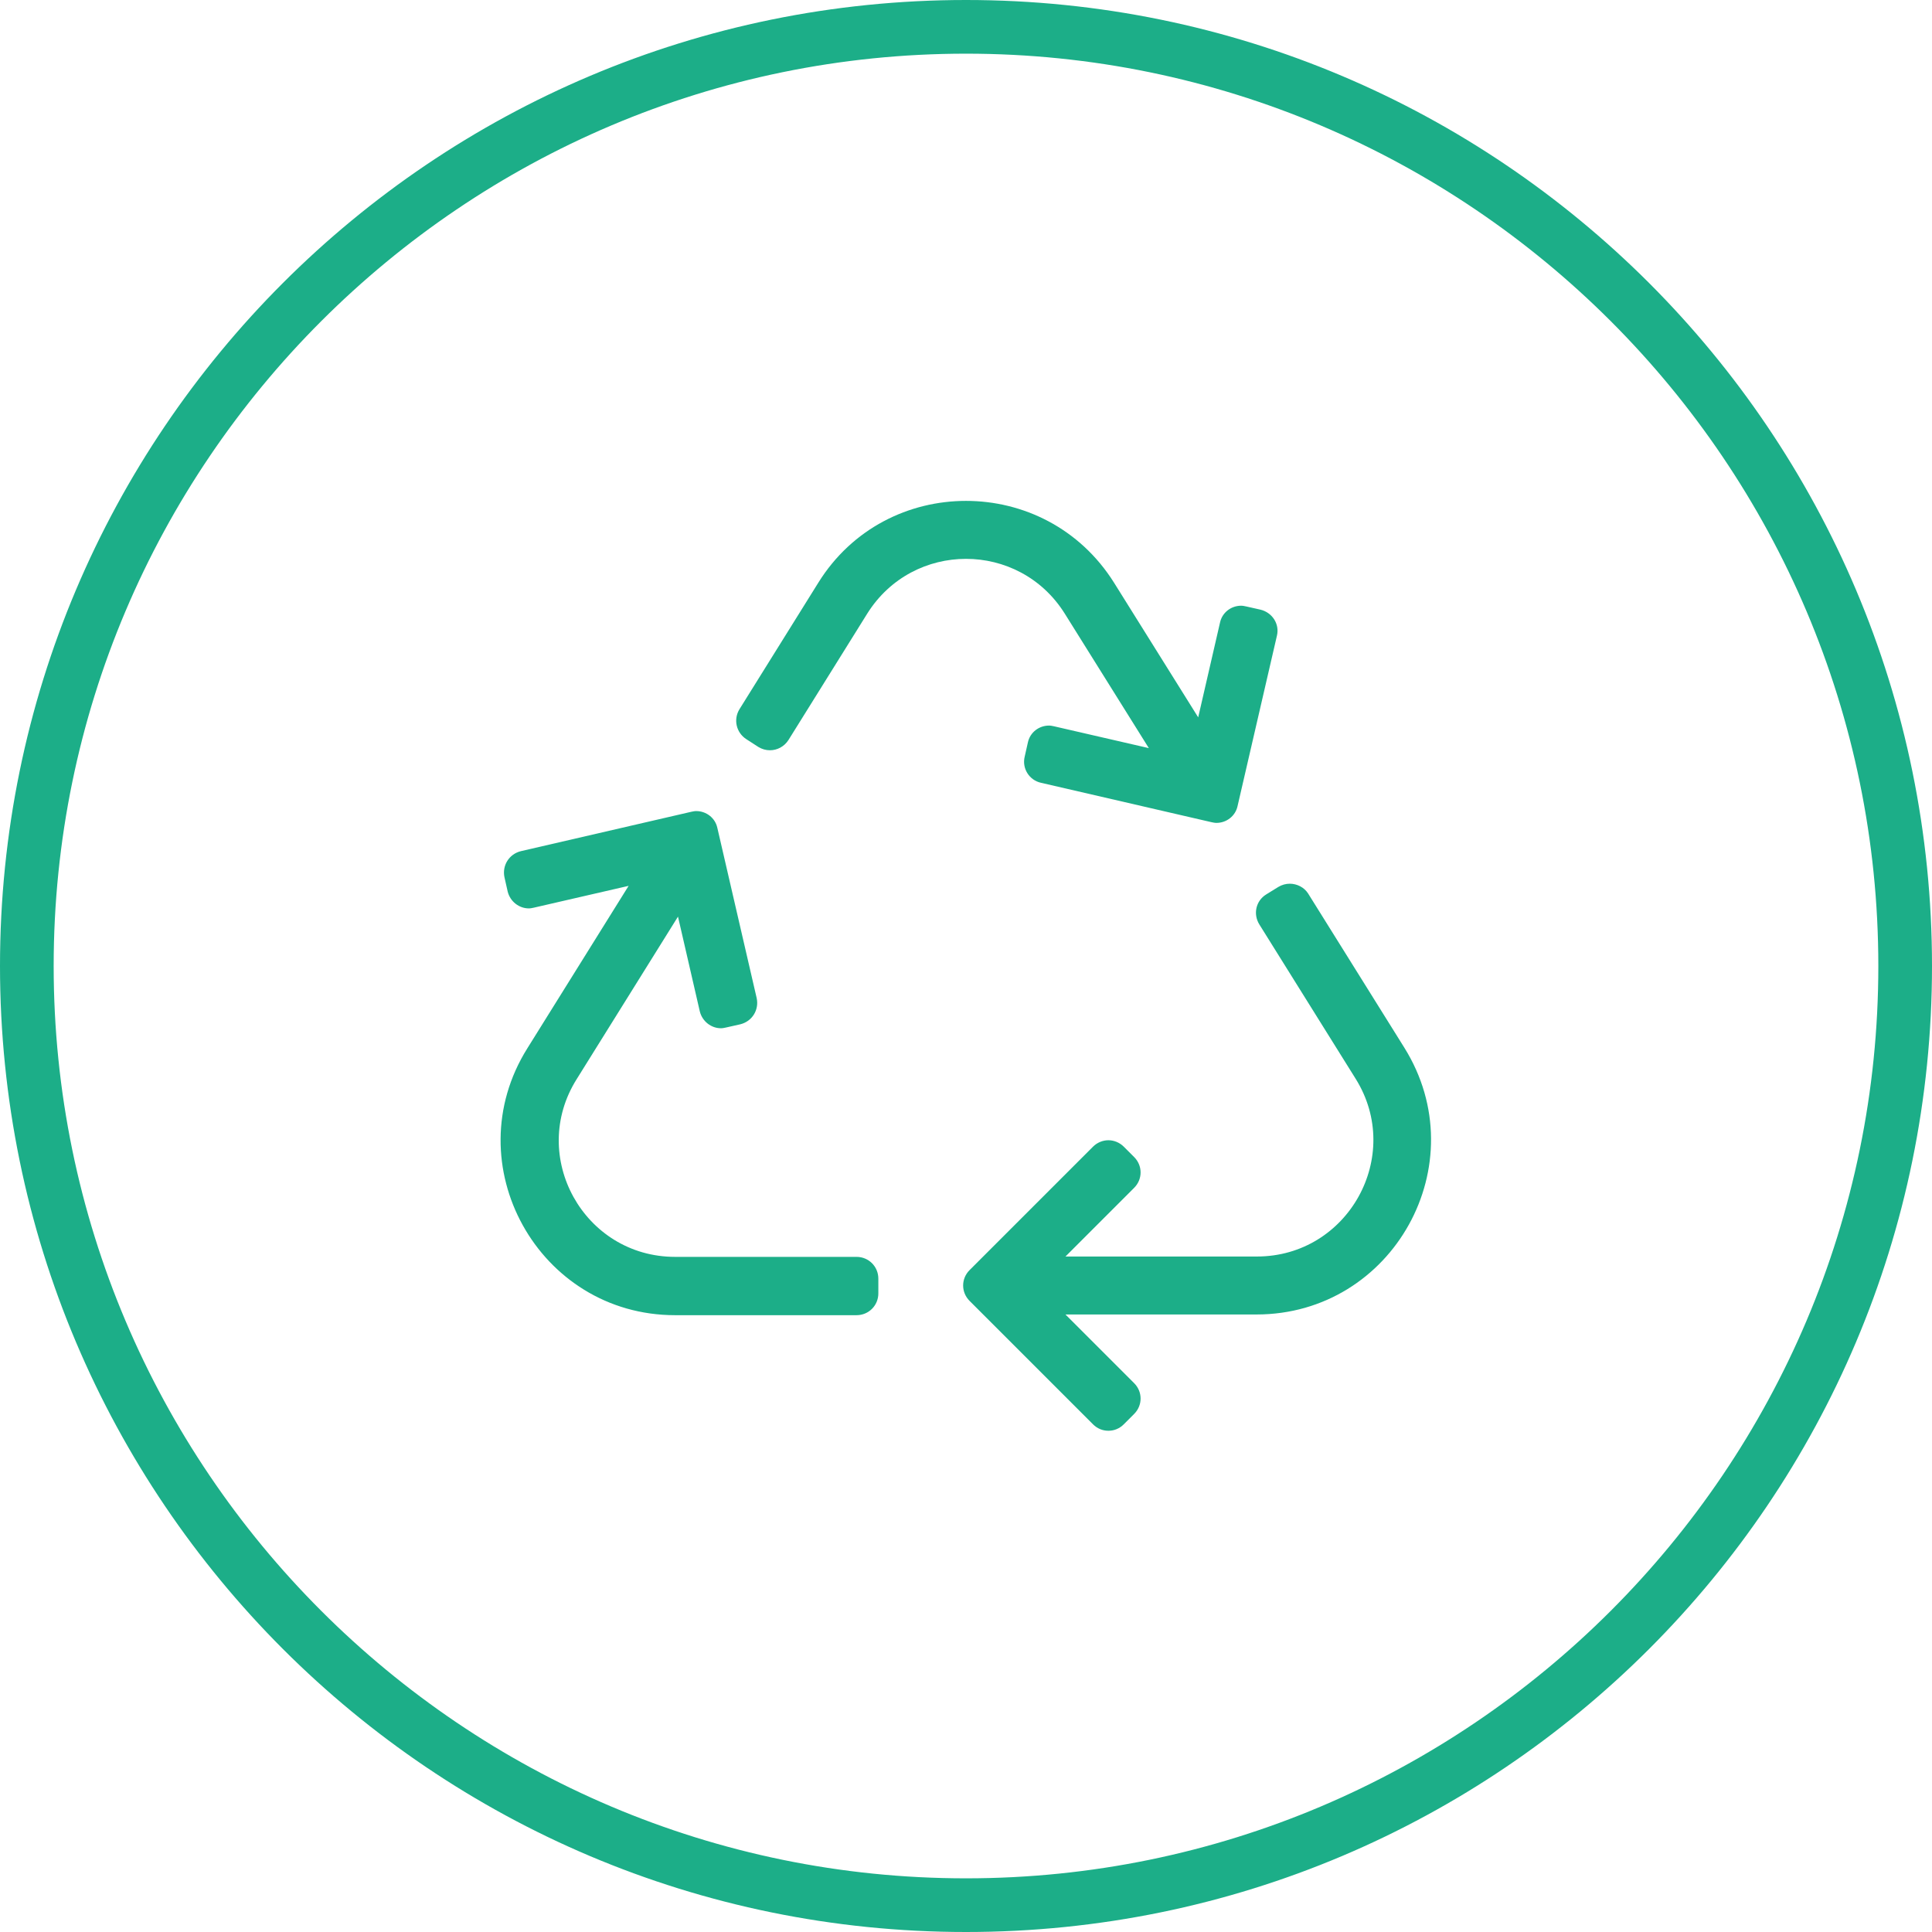
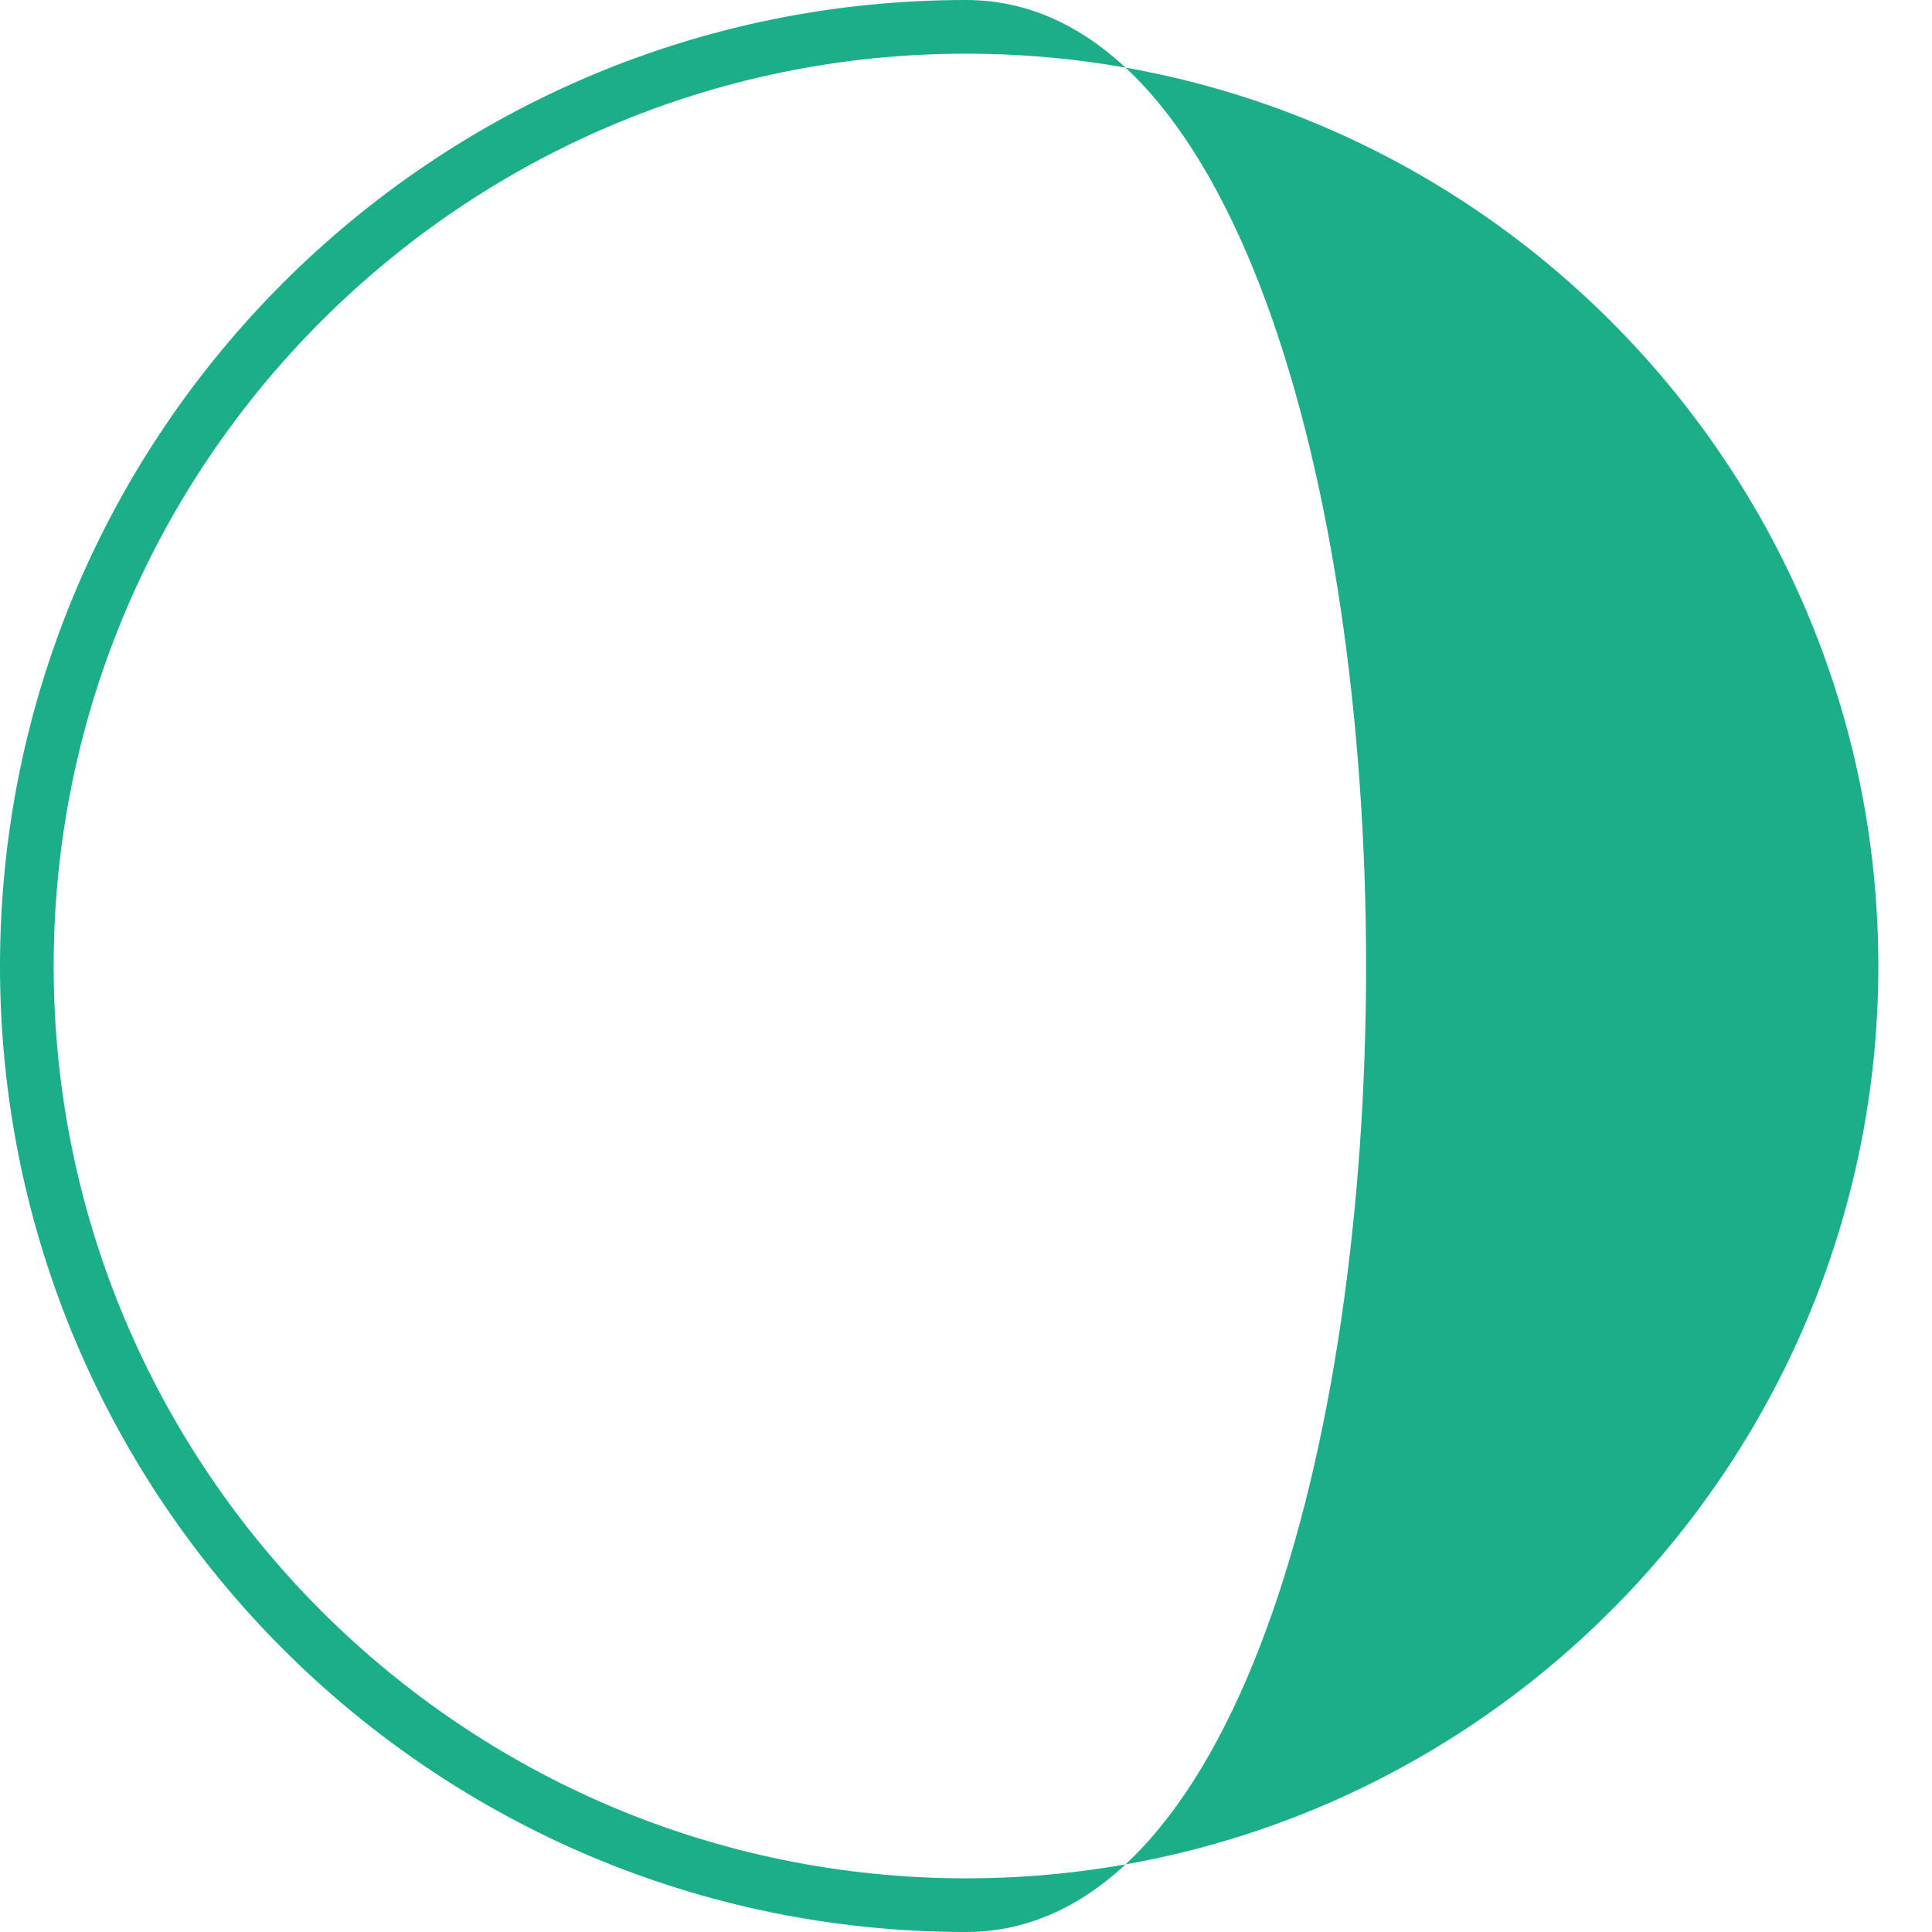
<svg xmlns="http://www.w3.org/2000/svg" version="1.1" id="Layer_1" x="0px" y="0px" viewBox="0 0 54 54" style="enable-background:new 0 0 54 54;" xml:space="preserve">
  <style type="text/css"> .st0{fill:#1CAE88;} </style>
  <g>
-     <path class="st0" d="M27,1.5c14.06,0,25.5,11.44,25.5,25.5S41.06,52.5,27,52.5C12.94,52.5,1.5,41.06,1.5,27S12.94,1.5,27,1.5 M27,0 C12.09,0,0,12.09,0,27s12.09,27,27,27s27-12.09,27-27S41.91,0,27,0L27,0z" />
+     <path class="st0" d="M27,1.5c14.06,0,25.5,11.44,25.5,25.5S41.06,52.5,27,52.5C12.94,52.5,1.5,41.06,1.5,27S12.94,1.5,27,1.5 M27,0 C12.09,0,0,12.09,0,27s12.09,27,27,27S41.91,0,27,0L27,0z" />
  </g>
  <g>
-     <path class="st0" d="M27,14c-1.59,0-3.18,0.76-4.13,2.29l-2.2,3.53c-0.18,0.29-0.09,0.66,0.19,0.84l0.34,0.22 c0.1,0.06,0.21,0.09,0.32,0.09c0.2,0,0.4-0.1,0.52-0.29l2.2-3.53c0.64-1.02,1.7-1.53,2.76-1.53c1.06,0,2.12,0.51,2.76,1.53 l2.35,3.76l-2.65-0.61c-0.05-0.01-0.09-0.02-0.14-0.02c-0.28,0-0.53,0.19-0.59,0.47l-0.09,0.4c-0.08,0.33,0.13,0.66,0.46,0.73 l4.76,1.1c0.05,0.01,0.09,0.02,0.14,0.02c0.28,0,0.53-0.19,0.59-0.47l1.1-4.76c0.08-0.33-0.13-0.65-0.46-0.73l-0.4-0.09 c-0.05-0.01-0.09-0.02-0.14-0.02c-0.28,0-0.53,0.19-0.59,0.47l-0.61,2.65l-2.35-3.76C30.18,14.76,28.59,14,27,14L27,14z M19.46,22.67c-0.05,0-0.09,0.01-0.14,0.02l-4.76,1.1c-0.33,0.08-0.53,0.4-0.46,0.73l0.09,0.4c0.07,0.28,0.32,0.47,0.59,0.47 c0.05,0,0.09-0.01,0.14-0.02l2.65-0.61l-2.83,4.54c-2.03,3.24,0.31,7.46,4.13,7.46h5.07c0.34,0,0.61-0.27,0.61-0.61v-0.41 c0-0.34-0.27-0.61-0.61-0.61h-5.07c-2.55,0-4.11-2.81-2.75-4.97l2.83-4.54l0.61,2.65c0.07,0.28,0.32,0.47,0.59,0.47 c0.05,0,0.09-0.01,0.14-0.02l0.4-0.09c0.33-0.08,0.53-0.4,0.46-0.73l-1.1-4.76C19.99,22.86,19.74,22.67,19.46,22.67L19.46,22.67z M36.05,24.7c-0.11,0-0.22,0.03-0.32,0.09l-0.34,0.21c-0.29,0.18-0.37,0.55-0.19,0.84l2.69,4.31c1.35,2.16-0.21,4.97-2.76,4.97 h-5.35l1.92-1.92c0.24-0.24,0.24-0.62,0-0.86l-0.29-0.29c-0.12-0.12-0.28-0.18-0.43-0.18s-0.31,0.06-0.43,0.18l-3.45,3.45 c-0.24,0.24-0.24,0.62,0,0.86l3.45,3.45c0.12,0.12,0.27,0.18,0.43,0.18s0.31-0.06,0.43-0.18l0.29-0.29c0.24-0.24,0.24-0.62,0-0.86 l-1.92-1.92h5.34c3.82,0,6.16-4.21,4.13-7.46l-2.69-4.31C36.45,24.8,36.25,24.7,36.05,24.7L36.05,24.7z" />
-   </g>
+     </g>
</svg>